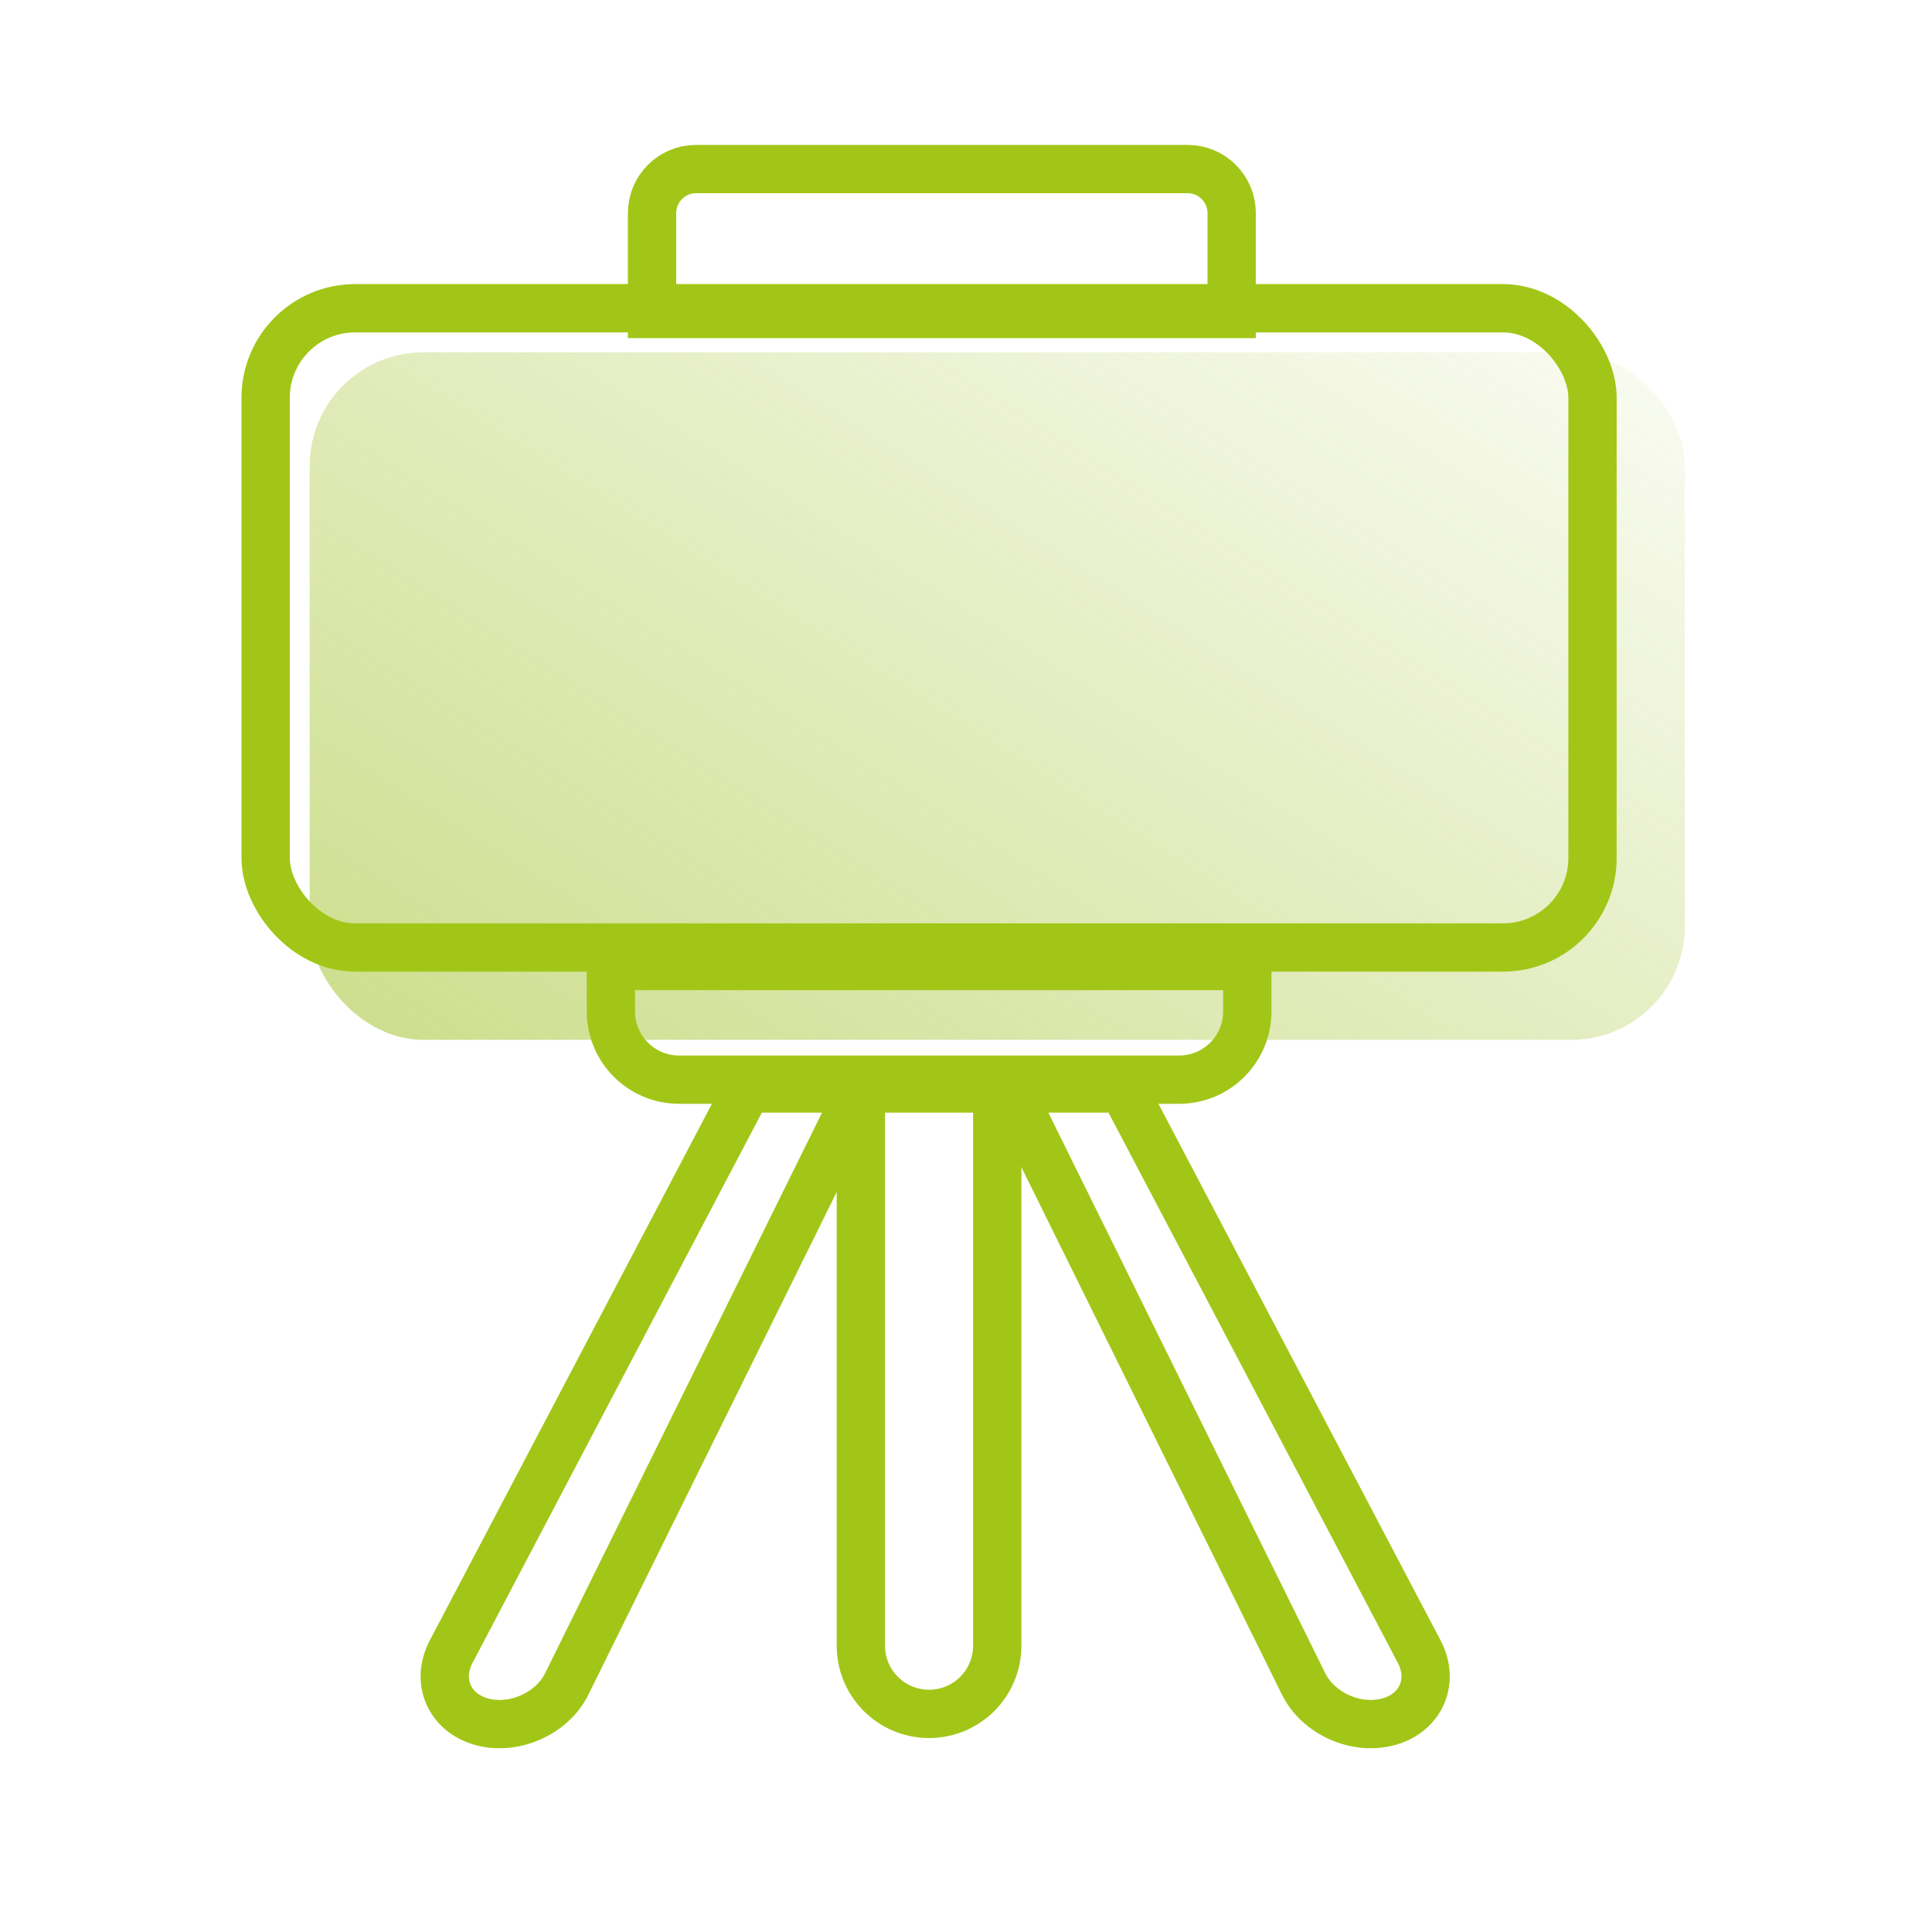
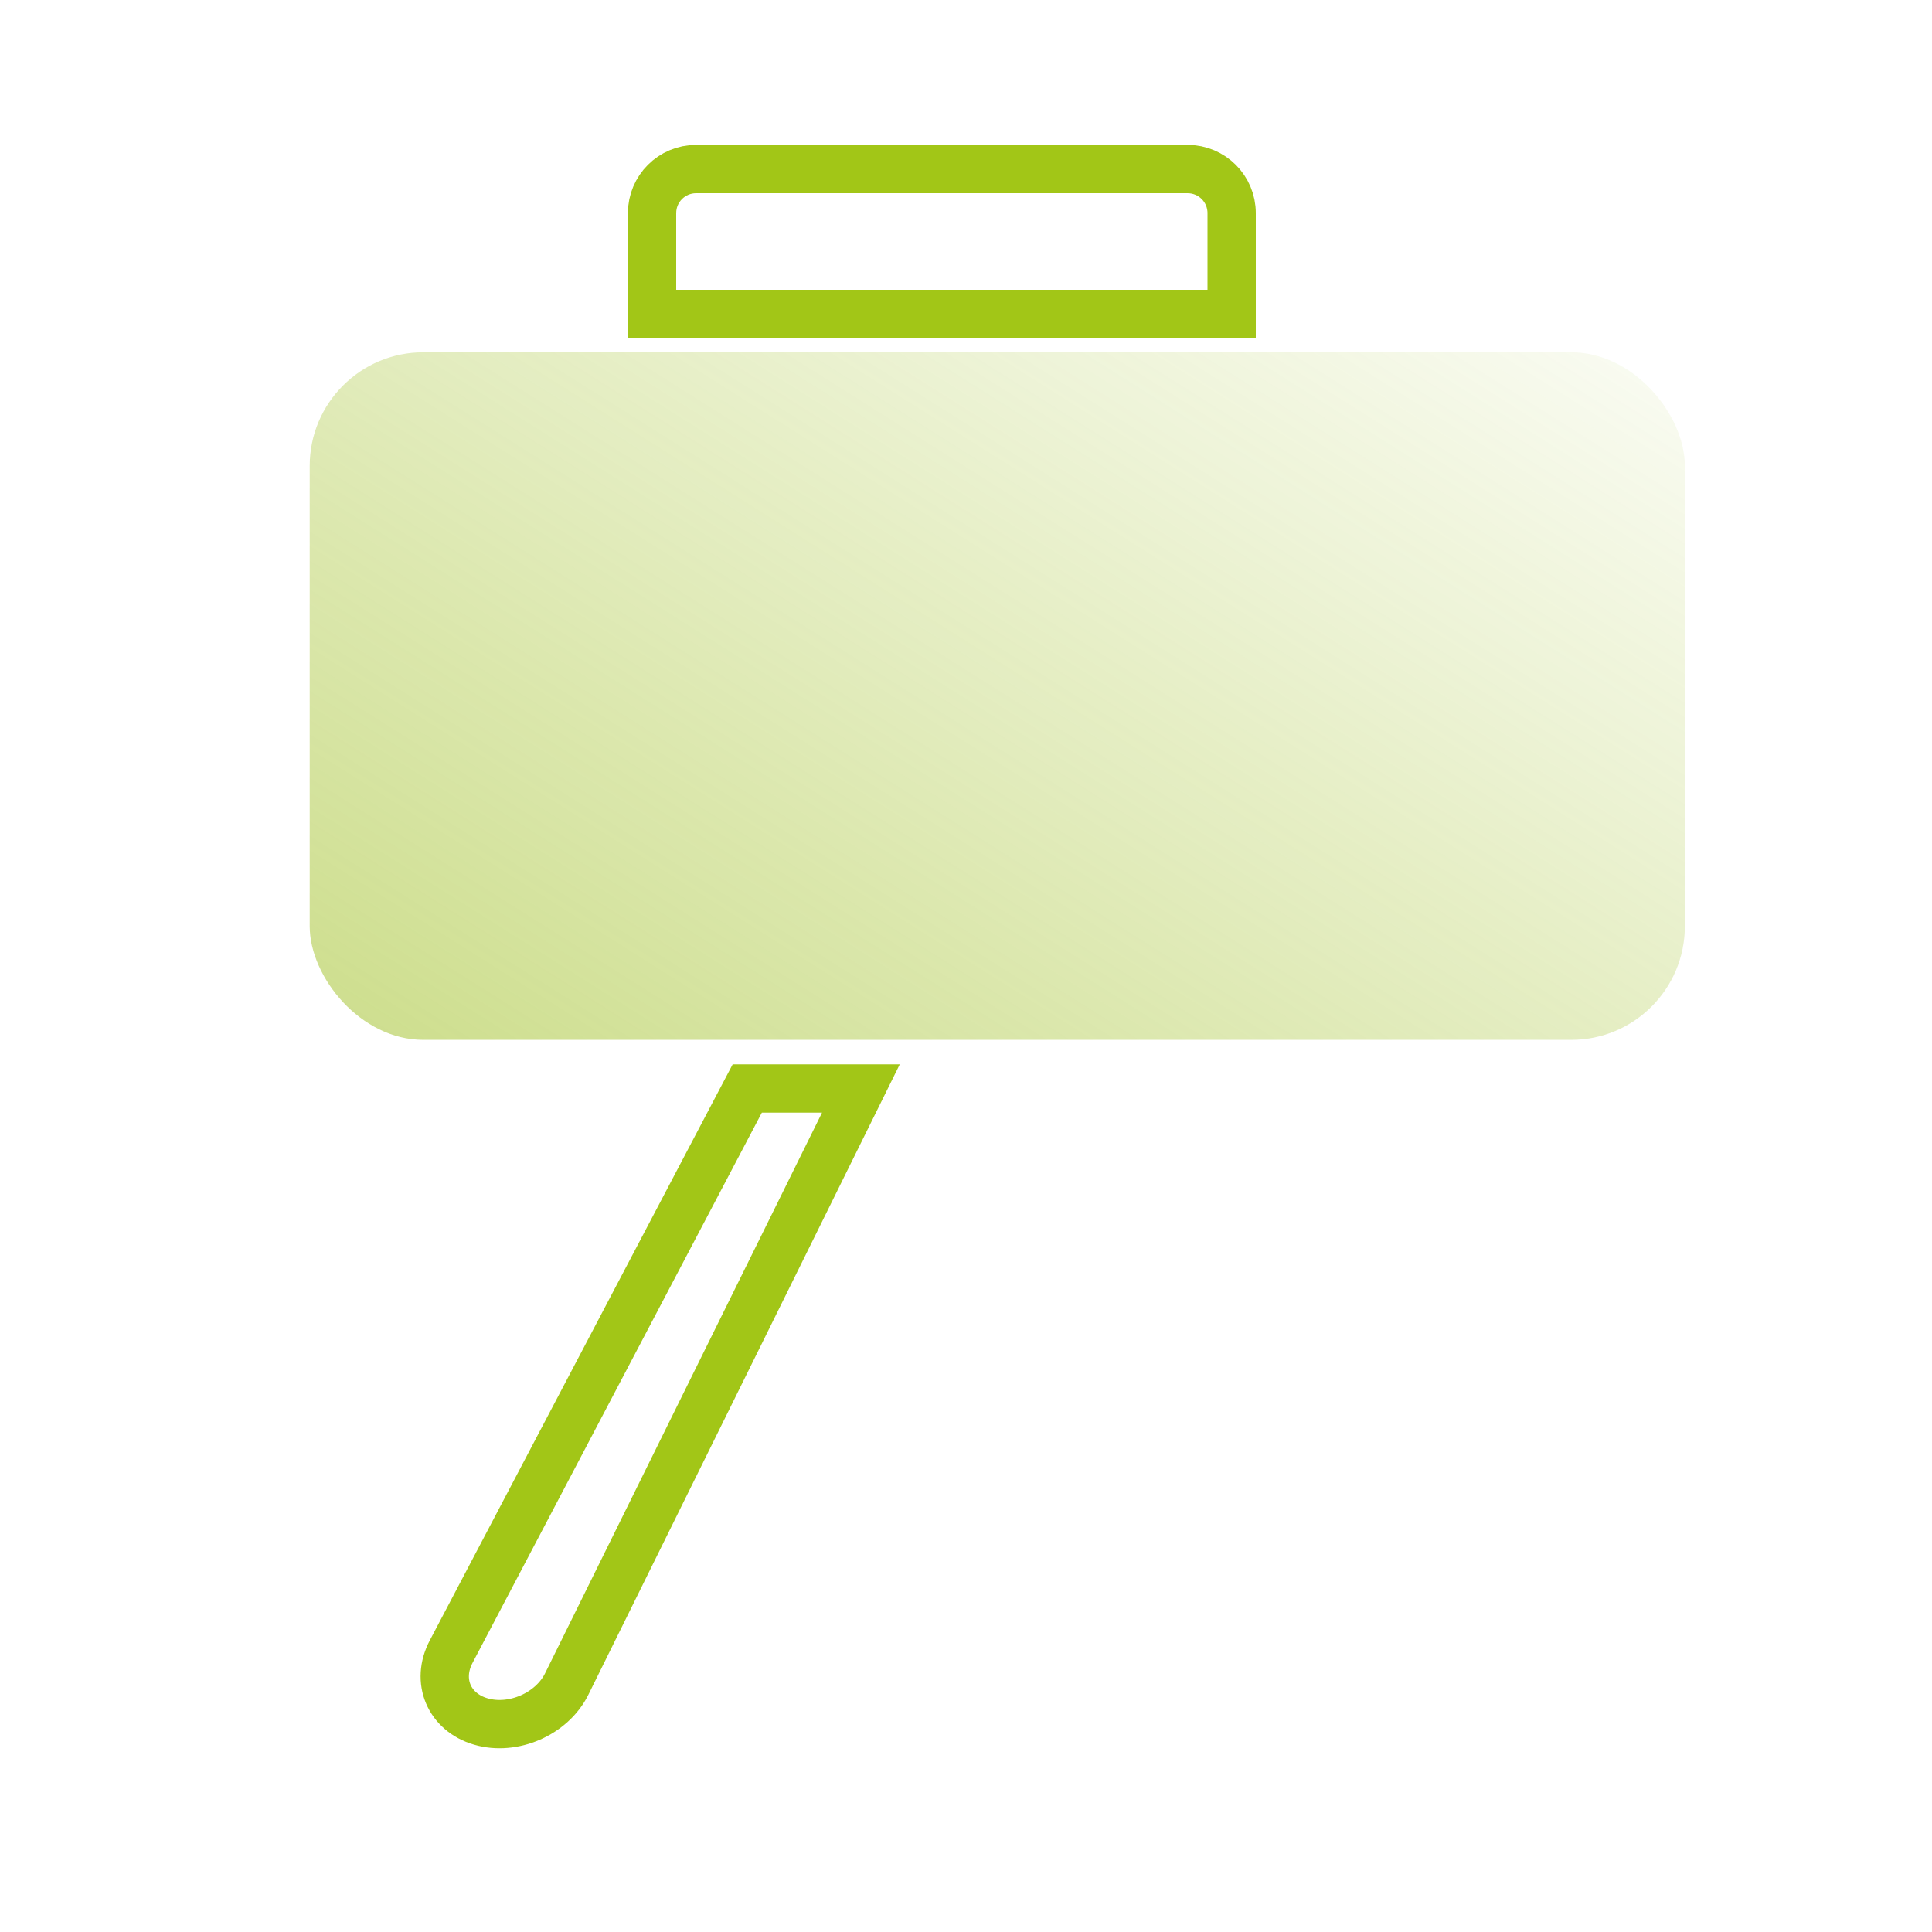
<svg xmlns="http://www.w3.org/2000/svg" width="40" height="40" viewBox="0 0 40 40" fill="none">
  <path d="M17.824 22.536L15.471 22.536L9.341 34.195C9.022 34.8 9.296 35.448 9.953 35.641V35.641C10.621 35.838 11.426 35.487 11.733 34.866L17.824 22.536Z" stroke="#A2C617" />
-   <path d="M20.9 22.536L23.253 22.536L29.383 34.195C29.701 34.8 29.427 35.448 28.771 35.641V35.641C28.102 35.838 27.298 35.487 26.991 34.866L20.9 22.536Z" stroke="#A2C617" />
-   <path d="M17.823 22.536H20.647V34.072C20.647 34.852 20.015 35.484 19.235 35.484V35.484C18.455 35.484 17.823 34.852 17.823 34.072V22.536Z" stroke="#A2C617" />
  <rect x="6.412" y="7.294" width="28.471" height="14.235" rx="2.353" fill="url(#paint0_linear_63_226)" />
-   <rect x="5.5" y="6.382" width="27.471" height="13.235" rx="1.853" stroke="#A2C617" />
  <path d="M14.412 3.5H24.588C25.092 3.5 25.5 3.908 25.5 4.412V6.5H13.5V4.412C13.5 3.908 13.908 3.5 14.412 3.5Z" stroke="#A2C617" />
-   <path d="M12.648 20.941C12.648 21.721 13.28 22.353 14.059 22.353H24.412C25.192 22.353 25.824 21.721 25.824 20.941V20H12.648V20.941Z" stroke="#A2C617" />
  <defs>
    <linearGradient id="paint0_linear_63_226" x1="7.054" y1="22.019" x2="23.28" y2="-3.72" gradientUnits="userSpaceOnUse">
      <stop stop-color="#94B80A" stop-opacity="0.47" />
      <stop offset="1" stop-color="#94B80A" stop-opacity="0" />
    </linearGradient>
  </defs>
</svg>